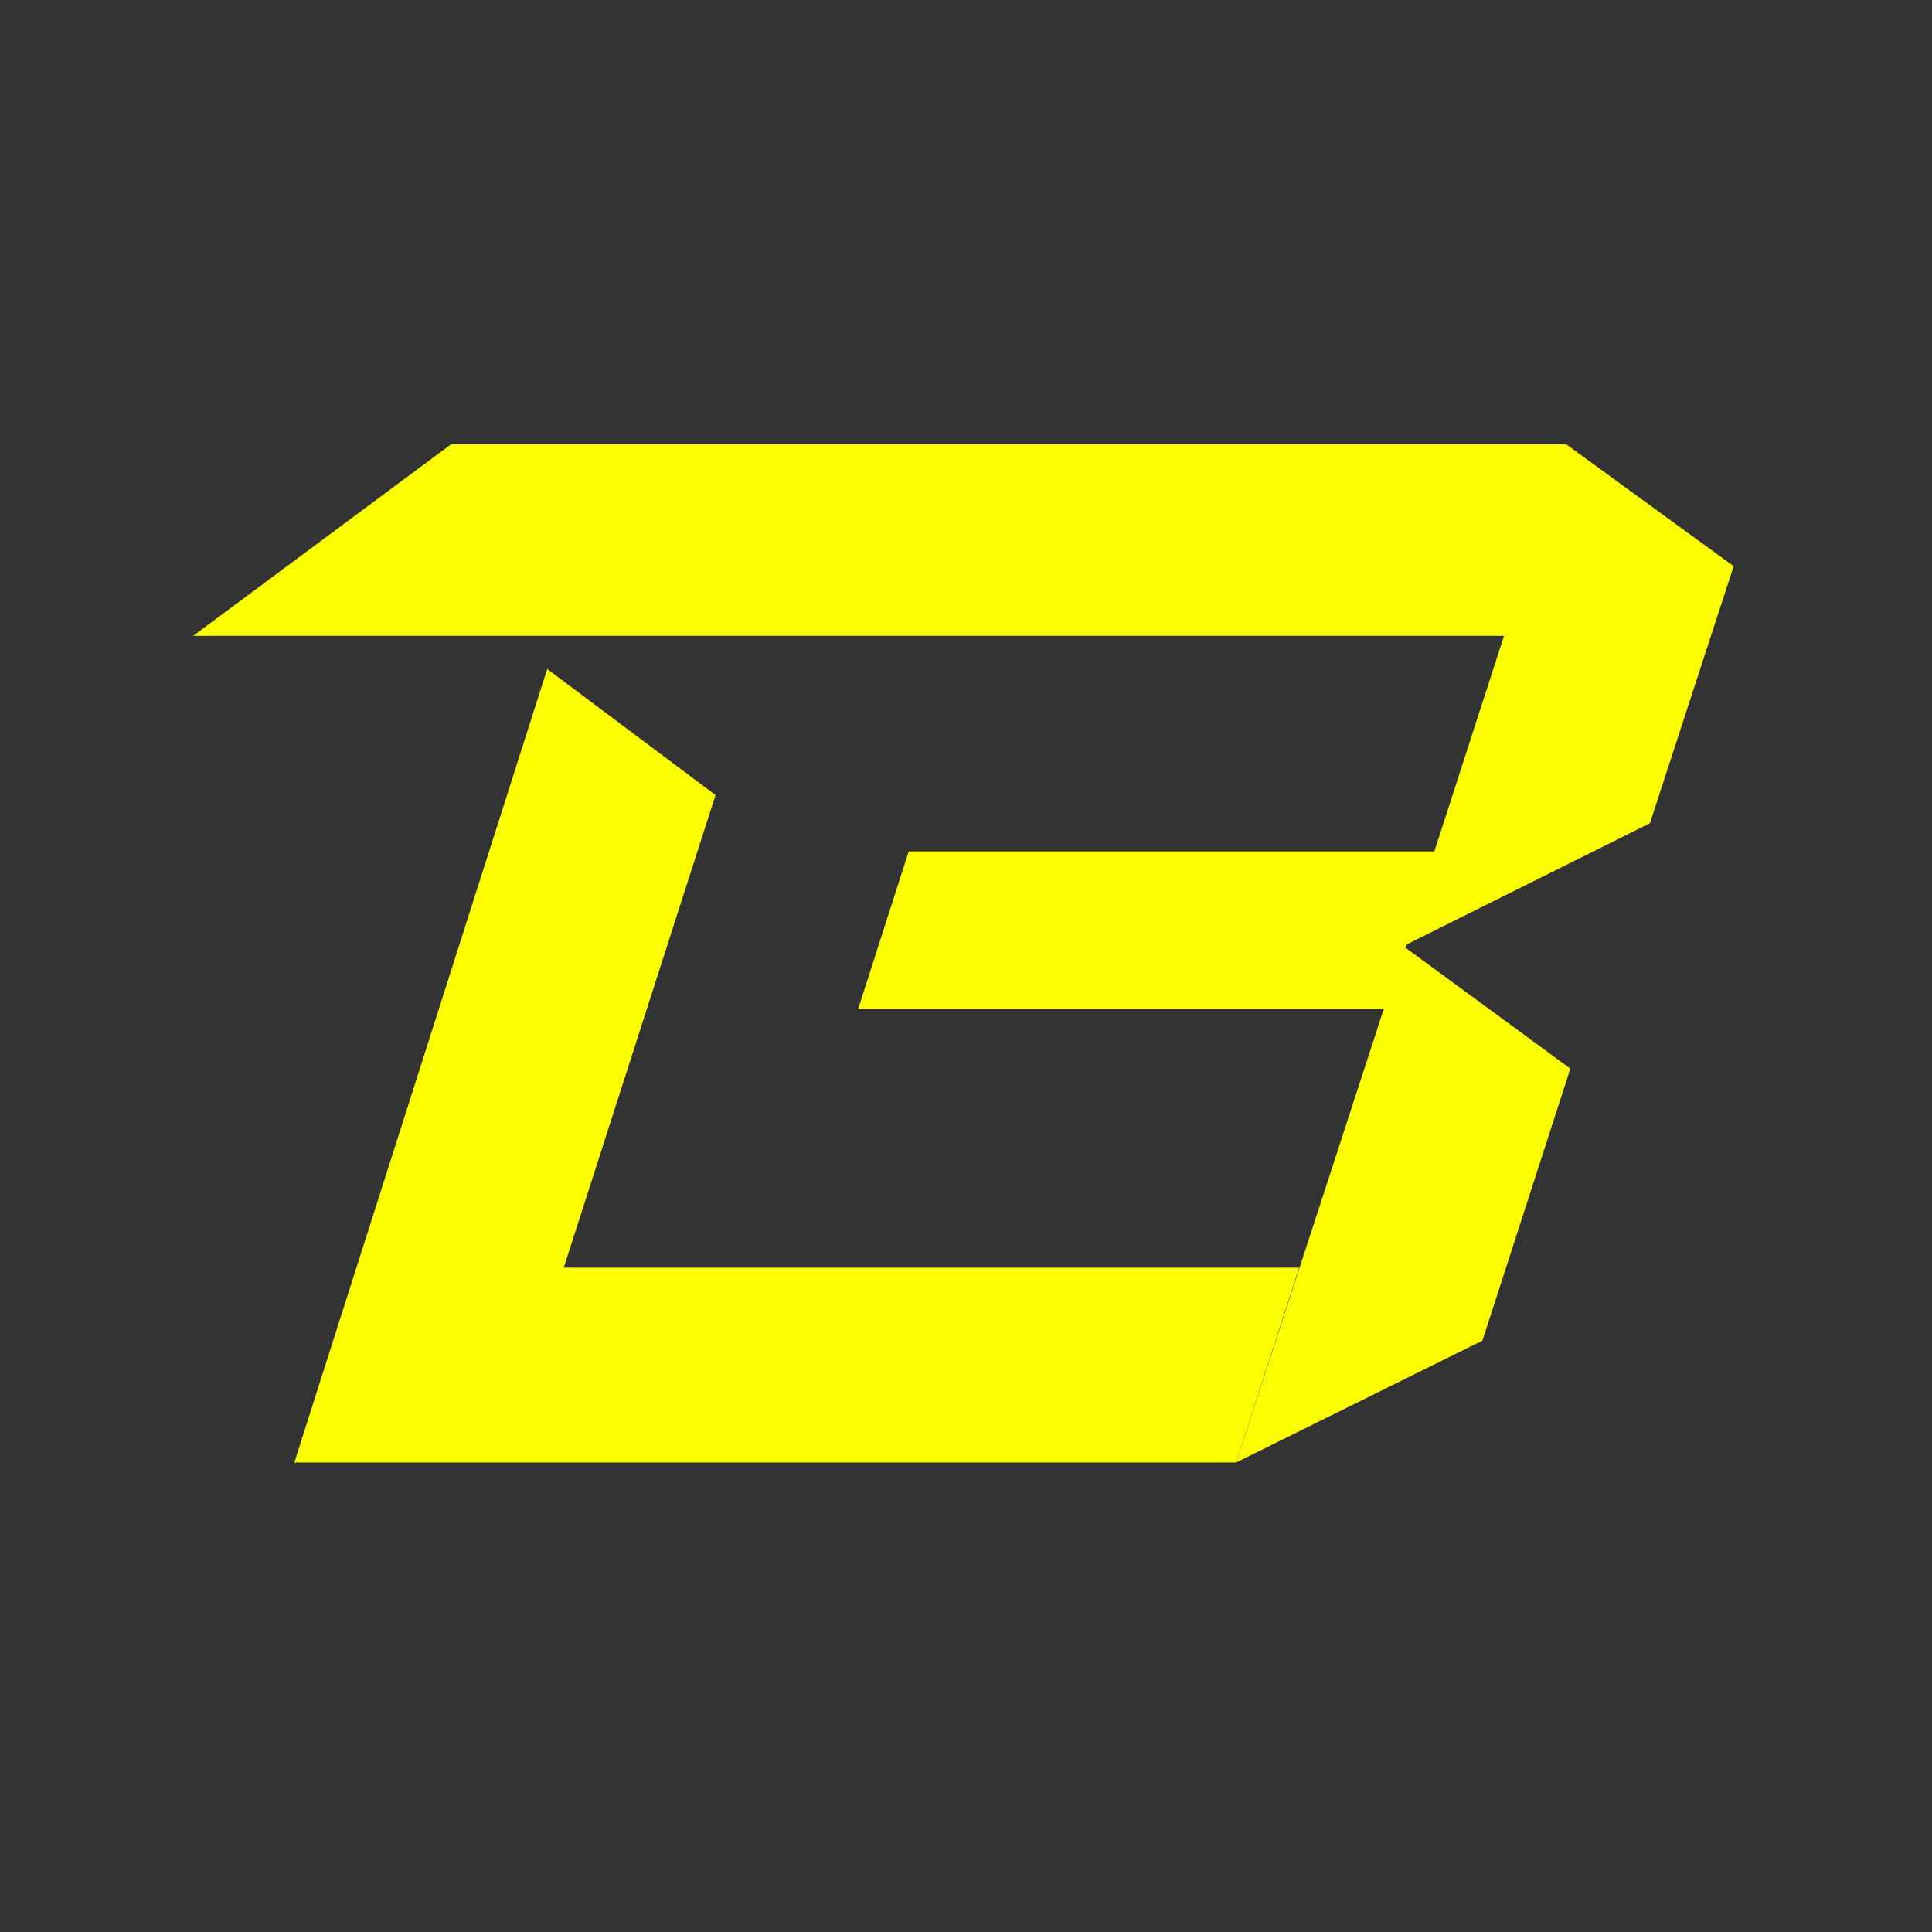
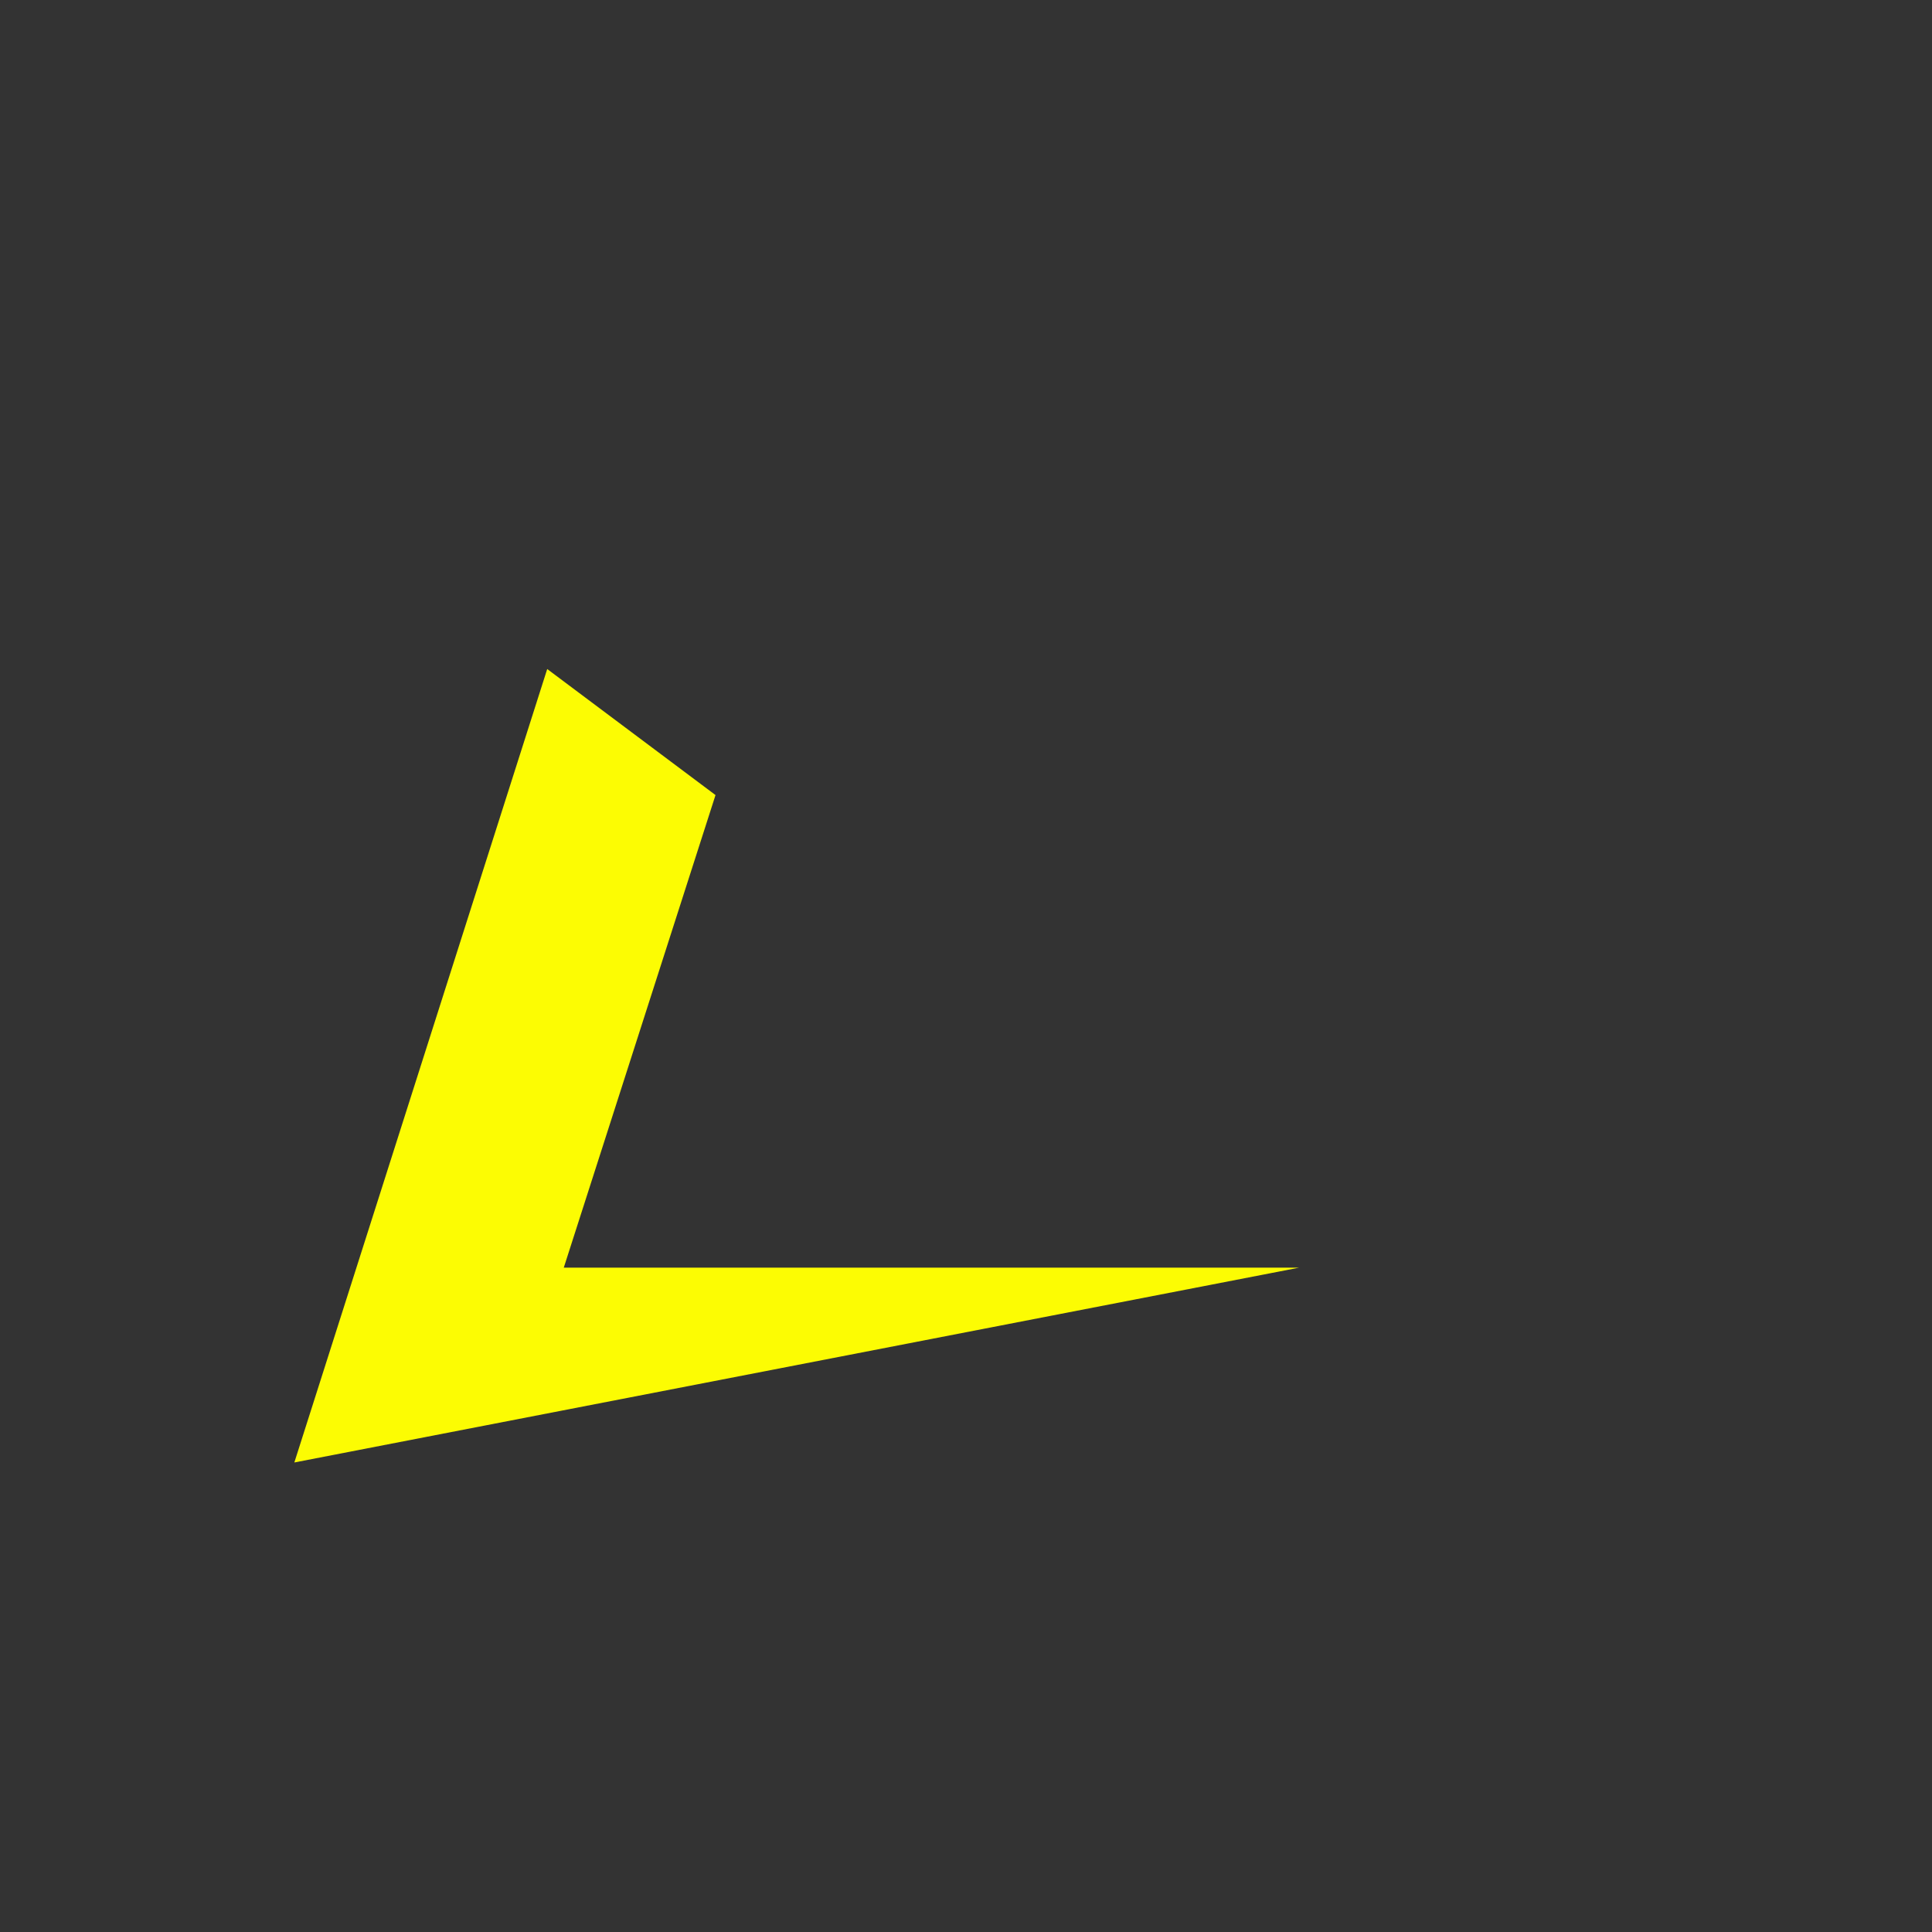
<svg xmlns="http://www.w3.org/2000/svg" width="80" height="80" viewBox="0 0 80 80" fill="none">
  <rect x="0" y="0" width="80" height="80" fill="#333333" stroke="none" />
-   <path d="M58.261 39.1L68.32 34.088L71.787 23.445L64.853 18.398H18.677L8 26.329H62.278L59.394 35.255H37.628L35.534 41.778H57.3L51.189 60.557L61.385 55.511L65.024 44.25L58.192 39.237L58.261 39.1Z" fill="#FCFC03" />
-   <path d="M23.345 52.49L29.628 32.922L22.659 27.703L12.188 60.558H51.188L53.797 52.49H23.345Z" fill="#FCFC03" />
+   <path d="M23.345 52.49L29.628 32.922L22.659 27.703L12.188 60.558L53.797 52.49H23.345Z" fill="#FCFC03" />
</svg>